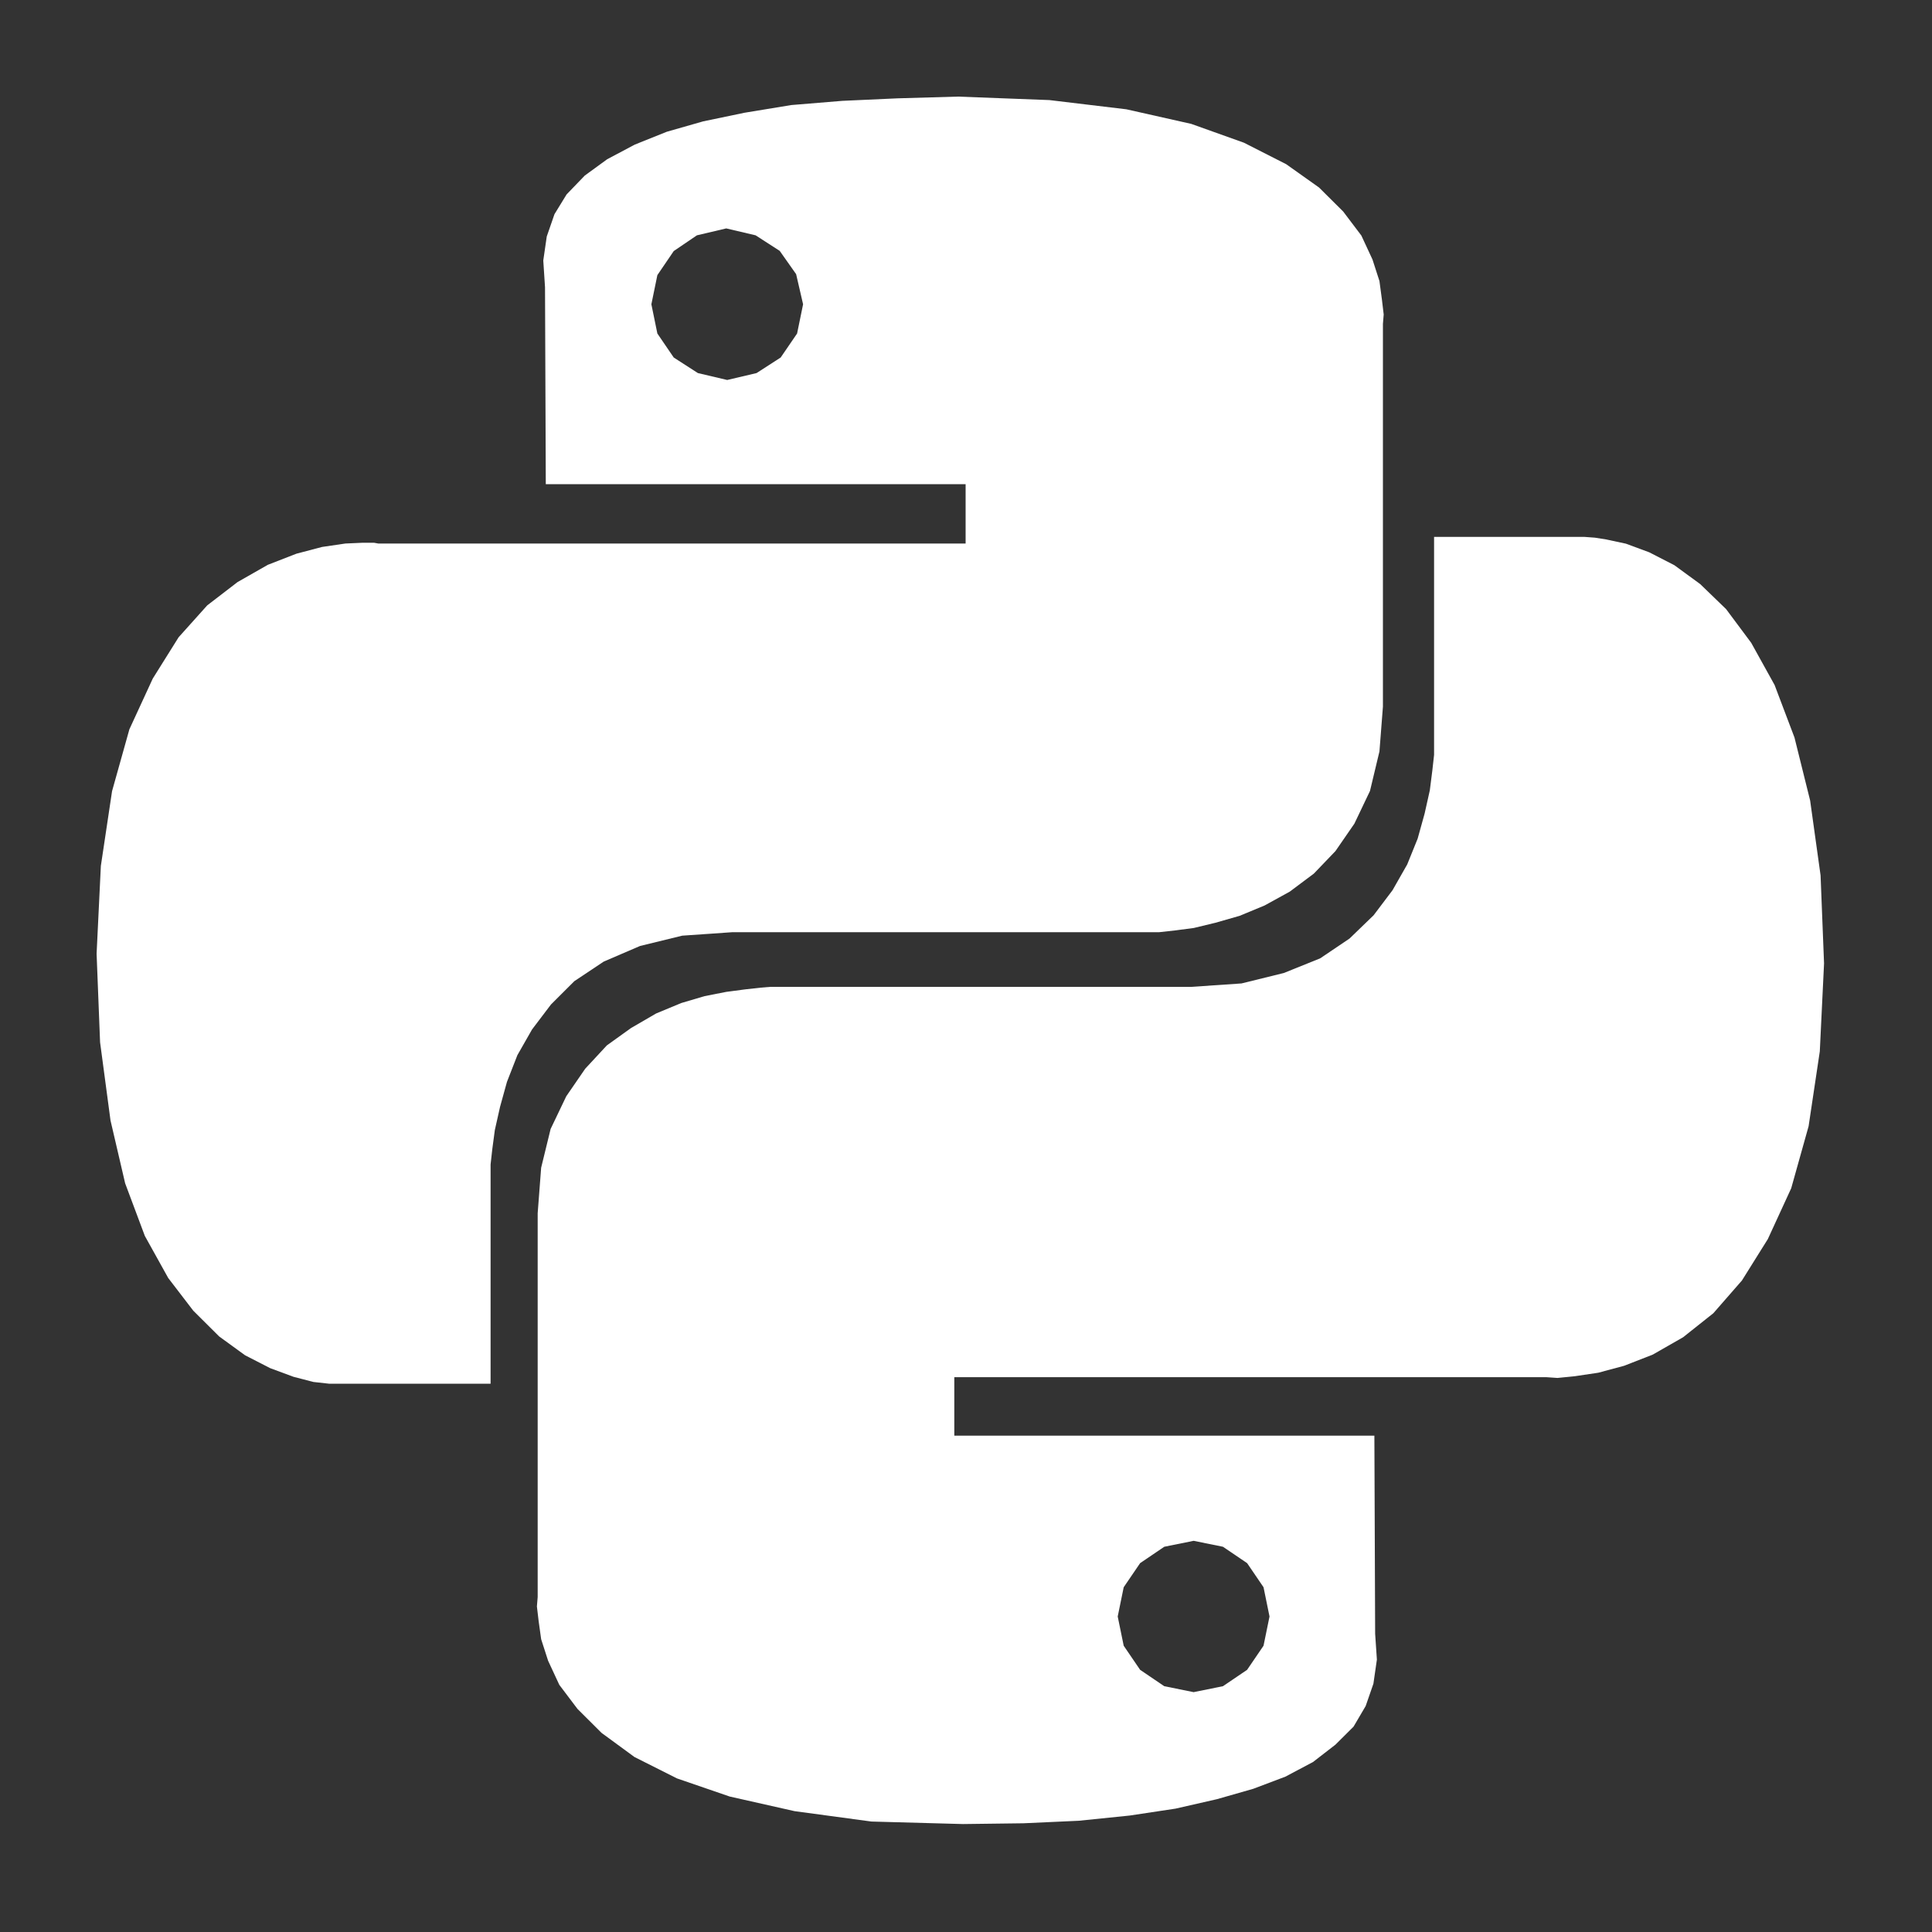
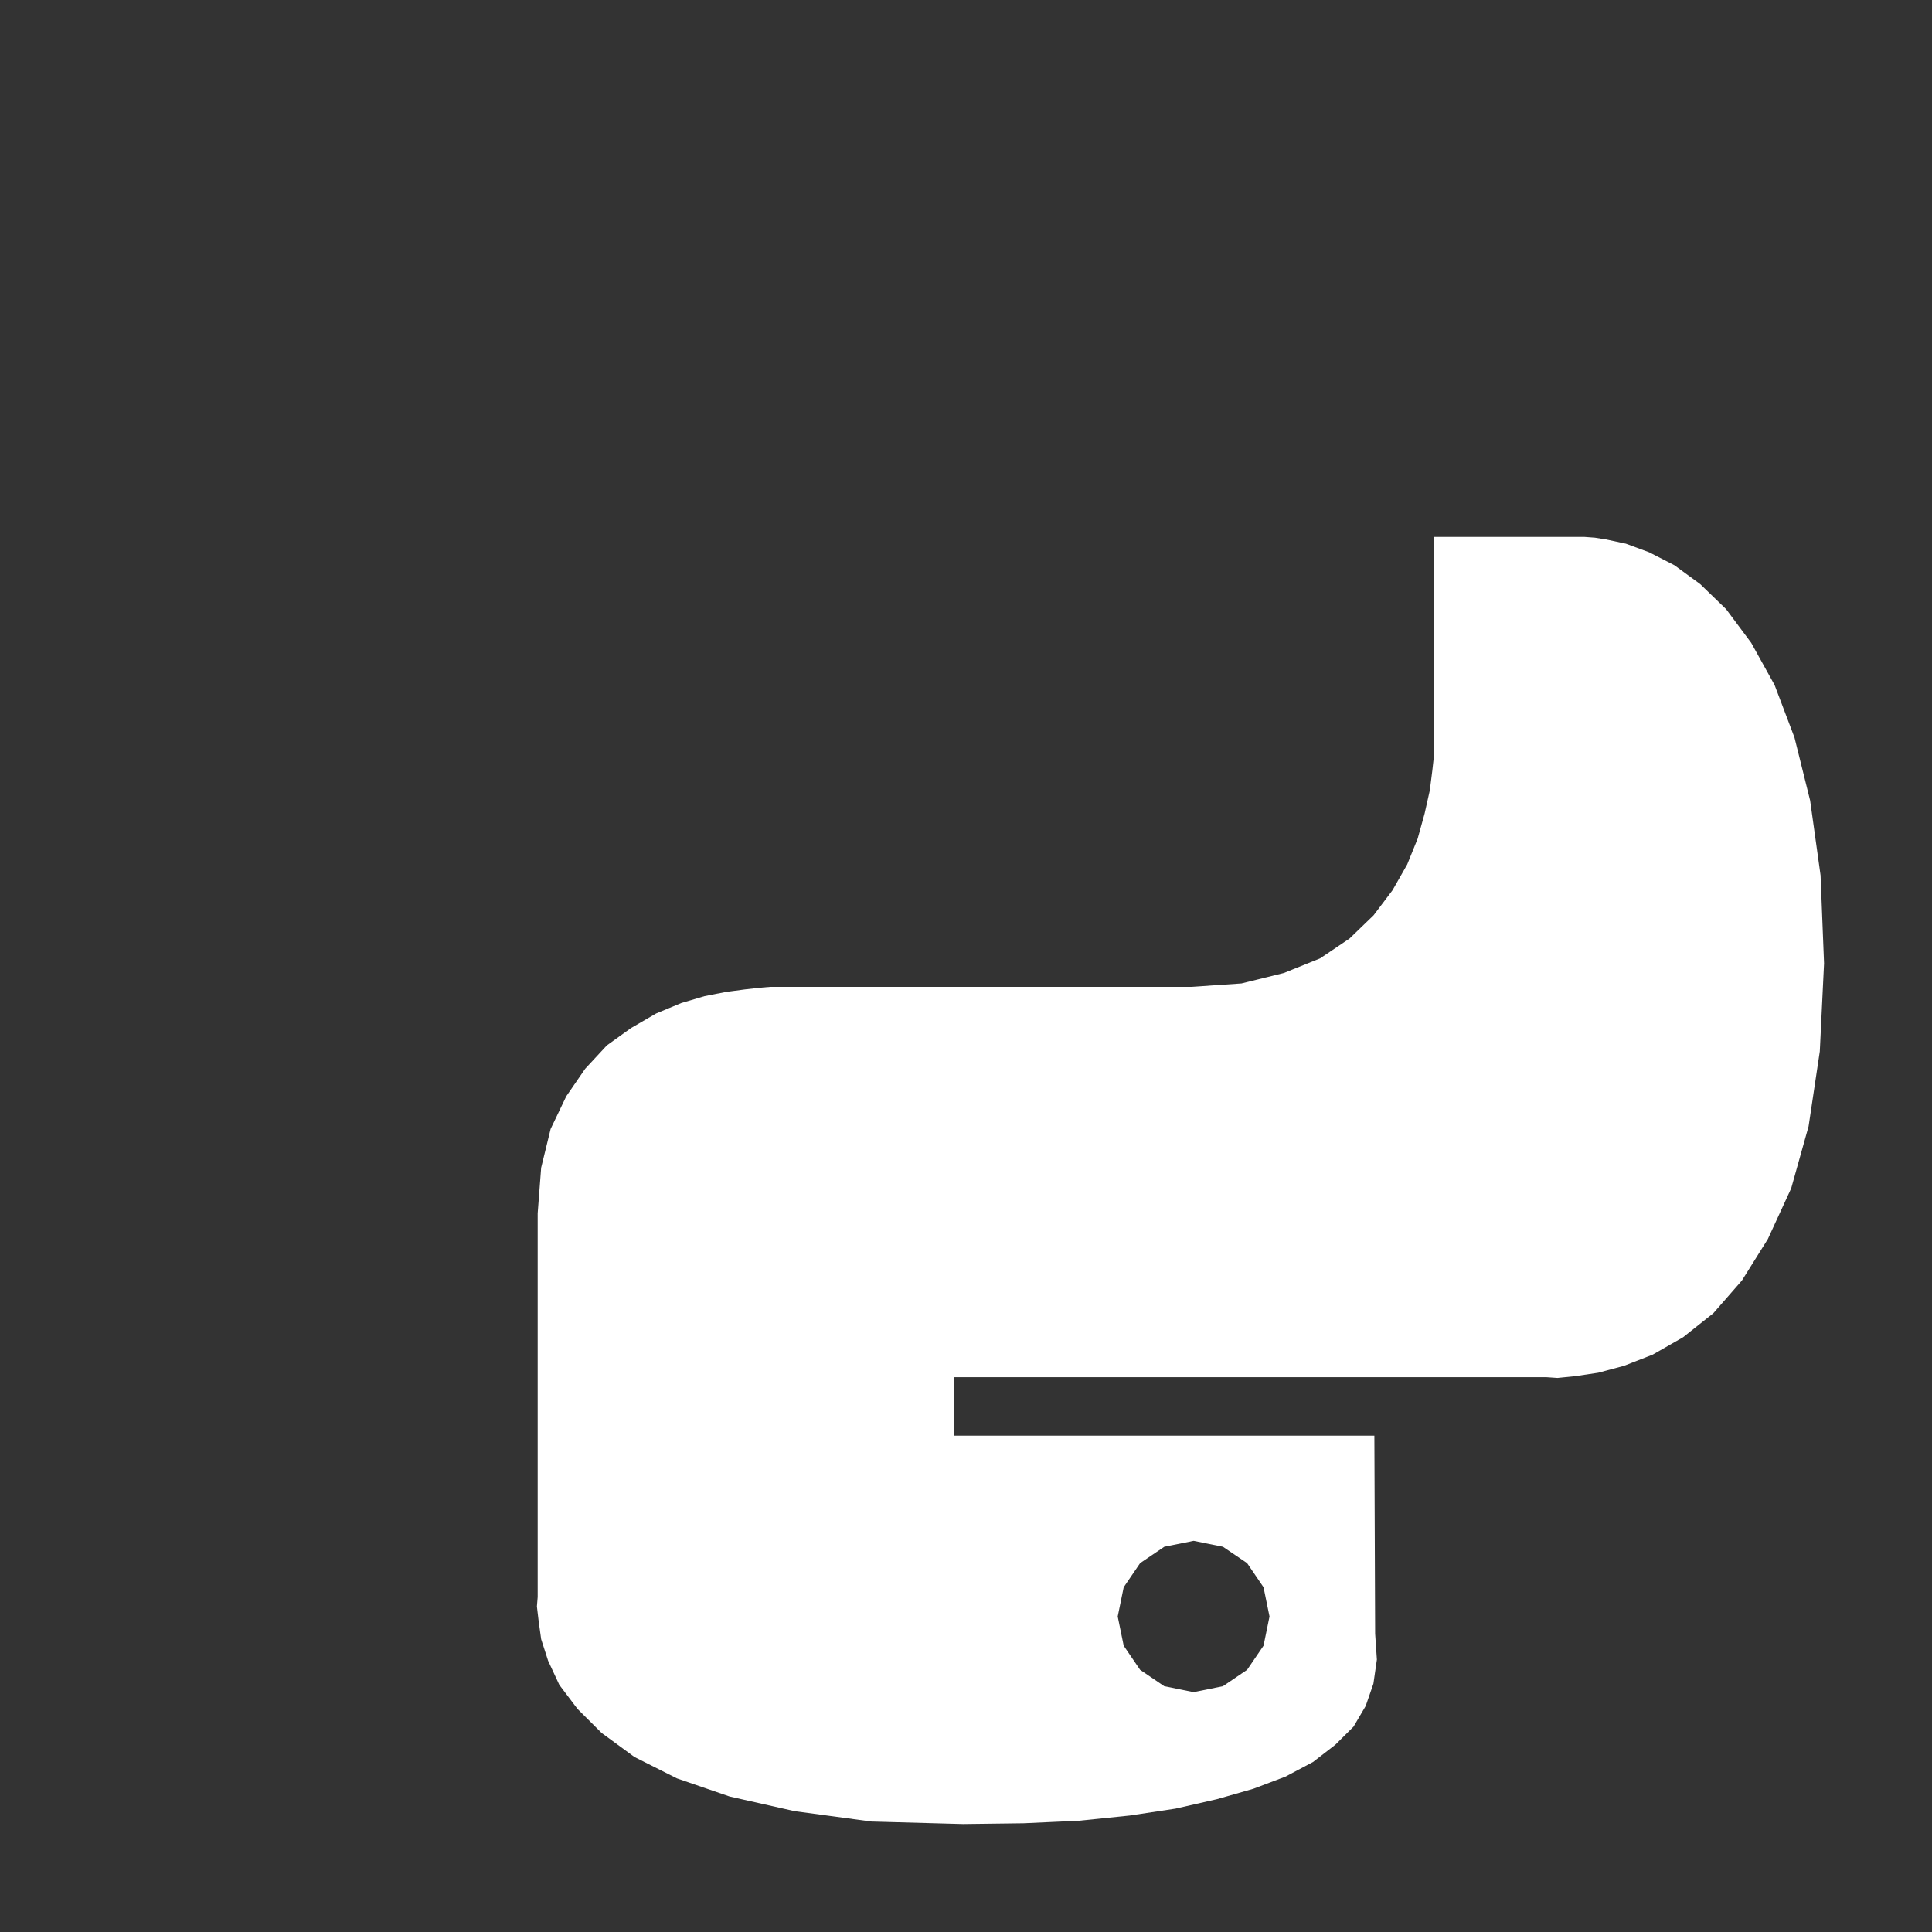
<svg xmlns="http://www.w3.org/2000/svg" width="1em" height="1em" viewBox="0 0 40 40" version="1.1">
  <rect x="0" y="0" width="40" height="40" fill="#333333" stroke="none" />
  <title>python</title>
  <g id="python" stroke="none" stroke-width="1" fill="none" fill-rule="evenodd">
    <g transform="translate(2, 2)" fill-rule="nonzero" id="形状">
-       <path d="M21.321,0.263 L22.664,0.565 L23.755,0.955 L24.63,1.4 L25.309,1.882 L25.809,2.379 L26.185,2.876 L26.416,3.373 L26.56,3.819 L26.612,4.209 L26.648,4.511 L26.632,4.706 L26.632,12.63 L26.56,13.557 L26.364,14.376 L26.041,15.053 L25.649,15.621 L25.202,16.087 L24.702,16.461 L24.182,16.747 L23.663,16.962 L23.163,17.105 L22.716,17.213 L22.324,17.264 L22,17.3 L13.164,17.3 L12.125,17.372 L11.25,17.586 L10.499,17.909 L9.891,18.314 L9.408,18.796 L9.016,19.313 L8.712,19.846 L8.496,20.399 L8.353,20.916 L8.245,21.397 L8.193,21.787 L8.157,22.109 L8.157,26.648 L4.812,26.648 L4.488,26.612 L4.076,26.505 L3.593,26.326 L3.073,26.059 L2.538,25.67 L2.002,25.137 L1.483,24.46 L0.999,23.589 L0.591,22.499 L0.288,21.198 L0.072,19.579 L0,17.746 L0.088,15.928 L0.32,14.38 L0.679,13.099 L1.163,12.049 L1.698,11.194 L2.29,10.534 L2.917,10.052 L3.545,9.694 L4.136,9.464 L4.668,9.324 L5.151,9.253 L5.511,9.237 L5.743,9.237 L5.831,9.253 L17.992,9.253 L17.992,8.024 L9.3,8.024 L9.284,3.946 L9.248,3.393 L9.32,2.896 L9.48,2.434 L9.731,2.025 L10.107,1.635 L10.571,1.297 L11.142,0.994 L11.805,0.728 L12.557,0.513 L13.416,0.334 L14.383,0.175 L15.438,0.088 L16.581,0.036 L17.832,0 L19.726,0.072 L21.321,0.263 Z M11.949,3.198 L11.61,3.696 L11.486,4.3 L11.61,4.905 L11.949,5.402 L12.449,5.724 L13.056,5.867 L13.664,5.724 L14.163,5.402 L14.503,4.905 L14.627,4.3 L14.483,3.676 L14.143,3.194 L13.644,2.872 L13.036,2.729 L12.429,2.872 L11.949,3.198 Z" fill="#fff" />
      <path d="M31.25,9.168 L31.662,9.256 L32.146,9.435 L32.666,9.702 L33.201,10.093 L33.737,10.611 L34.257,11.309 L34.741,12.182 L35.153,13.27 L35.477,14.574 L35.693,16.124 L35.765,17.946 L35.677,19.768 L35.445,21.318 L35.085,22.602 L34.601,23.654 L34.065,24.511 L33.473,25.189 L32.846,25.687 L32.218,26.046 L31.626,26.277 L31.09,26.421 L30.606,26.493 L30.246,26.529 L30.014,26.513 L17.758,26.513 L17.758,27.724 L26.455,27.724 L26.471,31.826 L26.507,32.36 L26.435,32.859 L26.275,33.321 L26.024,33.748 L25.648,34.122 L25.184,34.481 L24.612,34.784 L23.948,35.035 L23.196,35.25 L22.337,35.446 L21.389,35.589 L20.333,35.697 L19.19,35.749 L17.938,35.765 L16.042,35.713 L14.451,35.498 L13.107,35.195 L12.016,34.82 L11.136,34.377 L10.456,33.879 L9.956,33.381 L9.58,32.883 L9.348,32.384 L9.204,31.938 L9.152,31.563 L9.116,31.26 L9.132,31.065 L9.132,23.12 L9.204,22.176 L9.4,21.374 L9.724,20.697 L10.116,20.127 L10.564,19.644 L11.064,19.285 L11.584,18.983 L12.104,18.767 L12.587,18.624 L13.035,18.536 L13.427,18.484 L13.751,18.448 L13.947,18.432 L22.665,18.432 L23.704,18.361 L24.58,18.145 L25.332,17.842 L25.94,17.432 L26.439,16.95 L26.831,16.431 L27.135,15.897 L27.351,15.363 L27.495,14.845 L27.603,14.362 L27.655,13.952 L27.691,13.629 L27.691,9.116 L30.806,9.116 L31.022,9.132 L31.25,9.168 L31.25,9.168 Z M21.605,30.363 L21.265,30.862 L21.141,31.468 L21.265,32.073 L21.605,32.572 L22.105,32.911 L22.713,33.034 L23.32,32.911 L23.82,32.572 L24.16,32.073 L24.284,31.468 L24.16,30.862 L23.82,30.363 L23.32,30.024 L22.713,29.901 L22.105,30.024 L21.605,30.363 Z" fill="#fff" />
    </g>
  </g>
</svg>